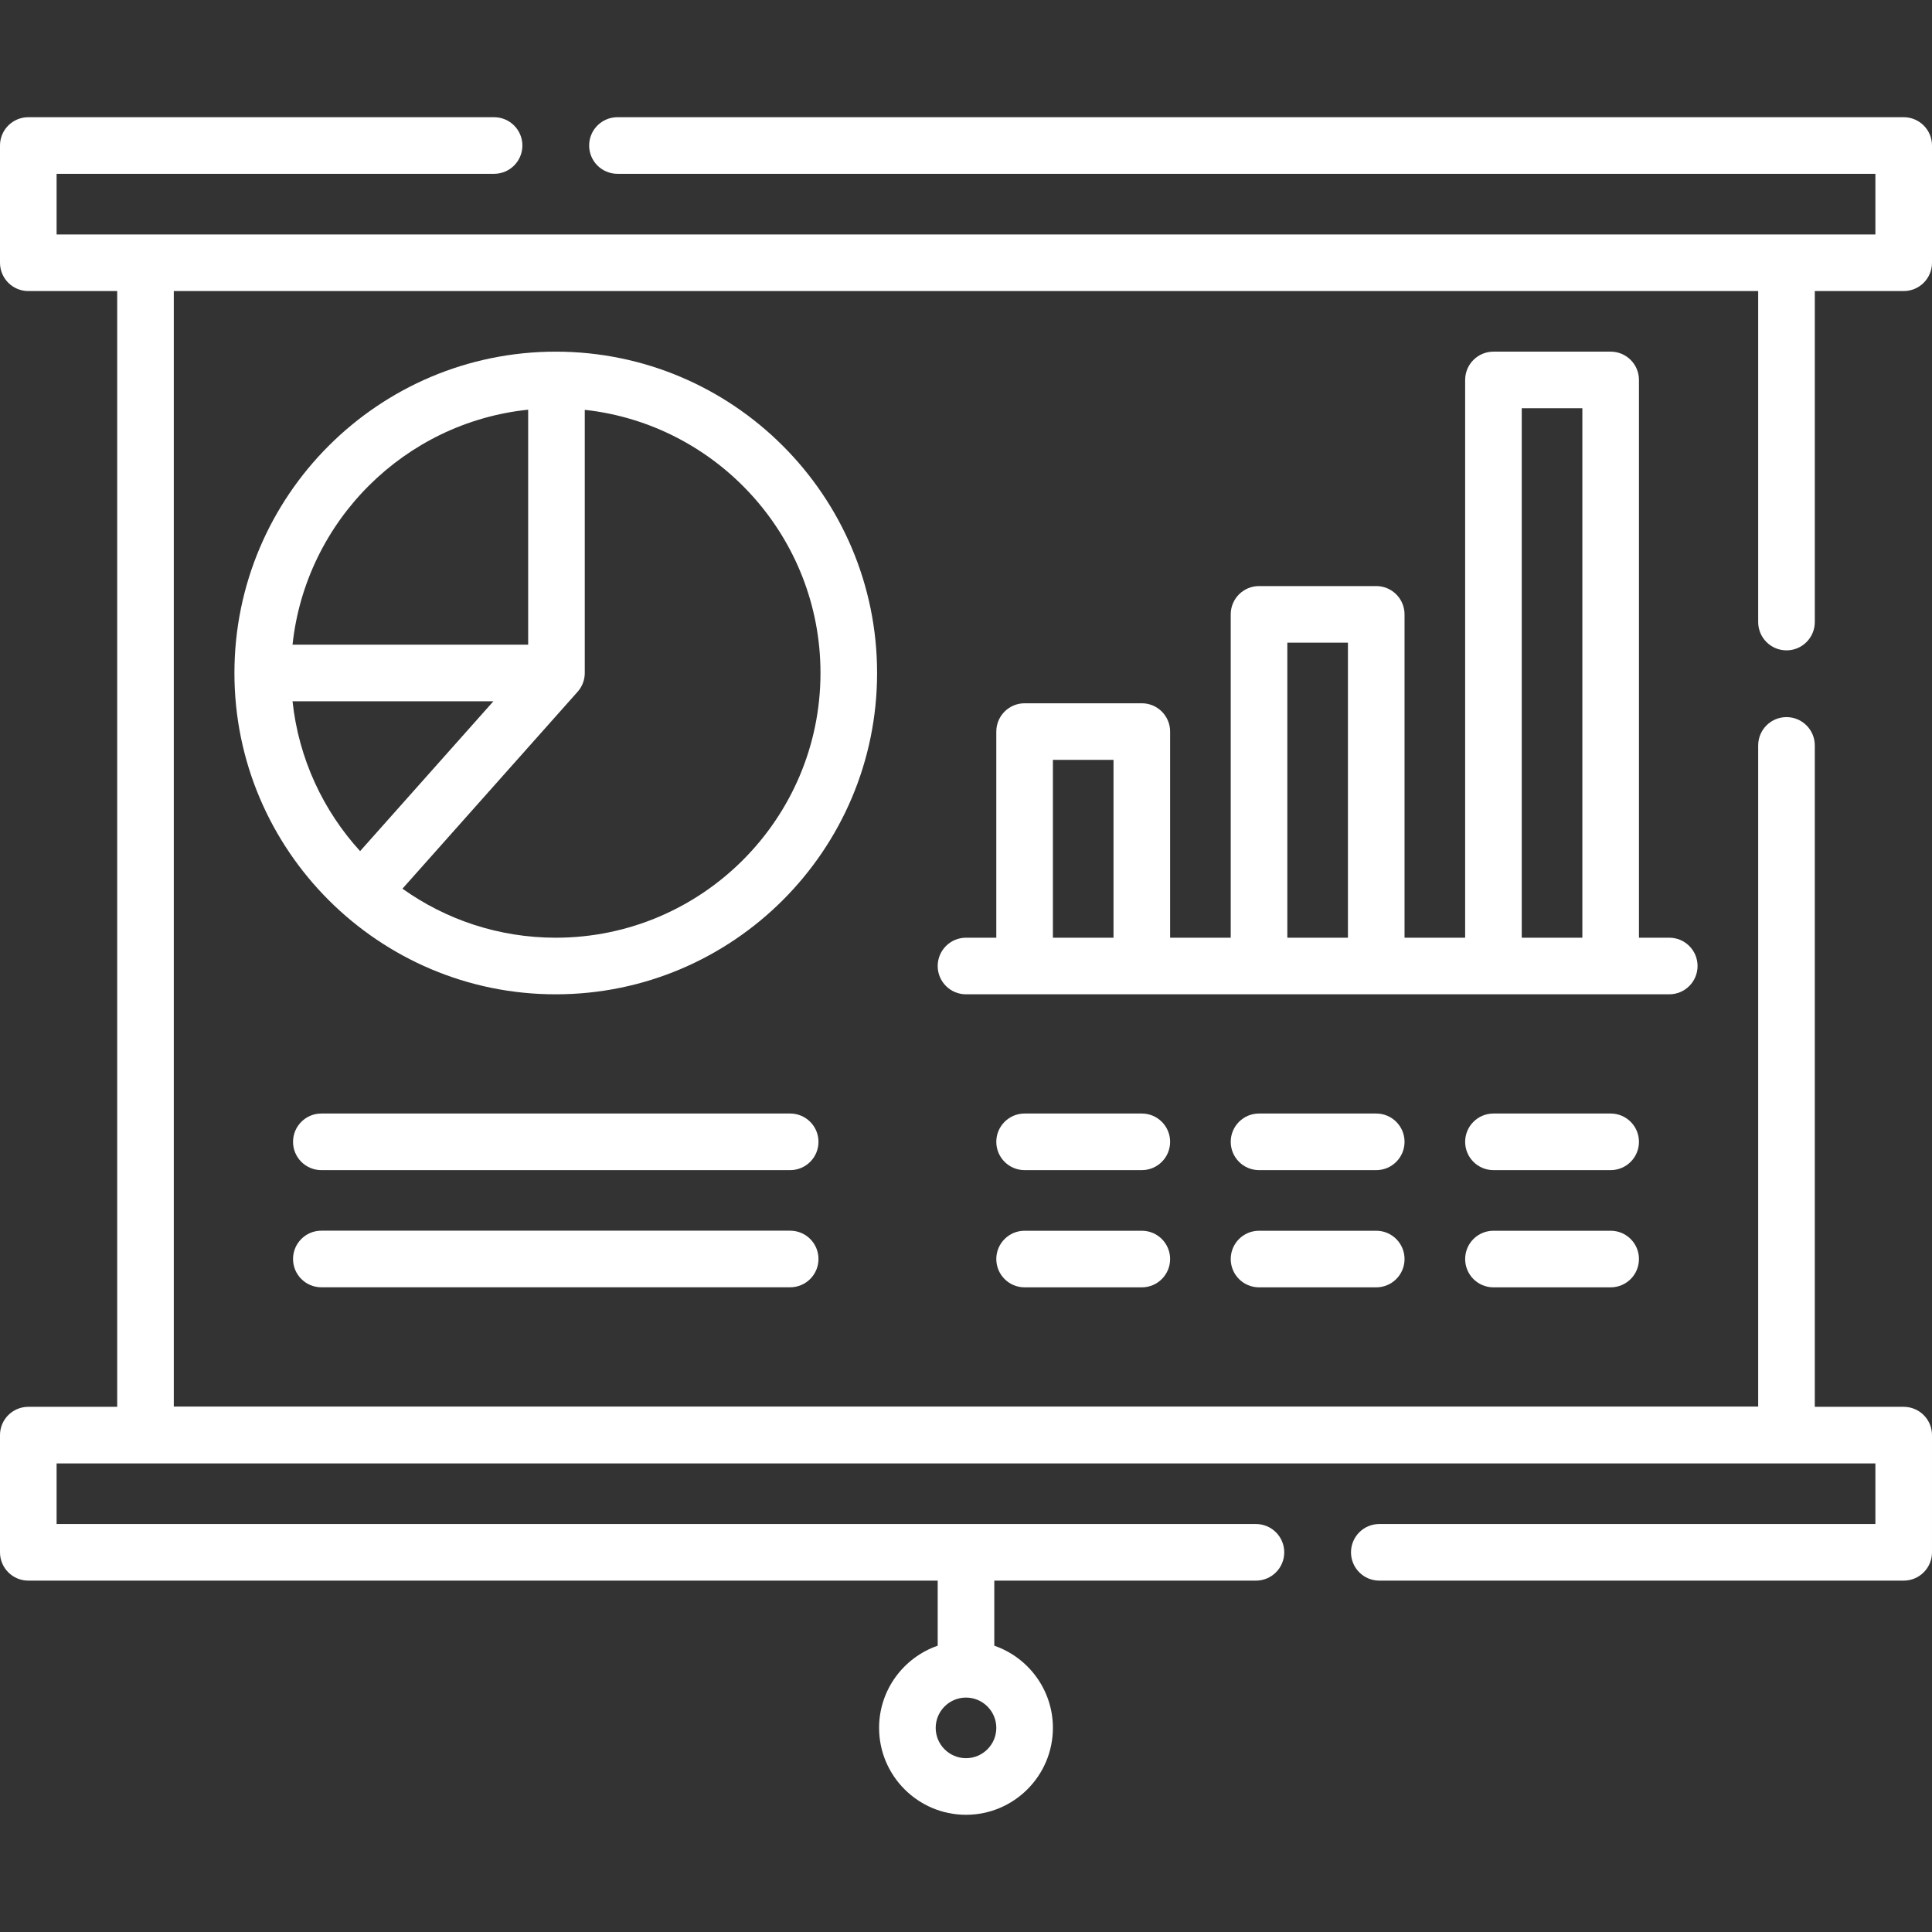
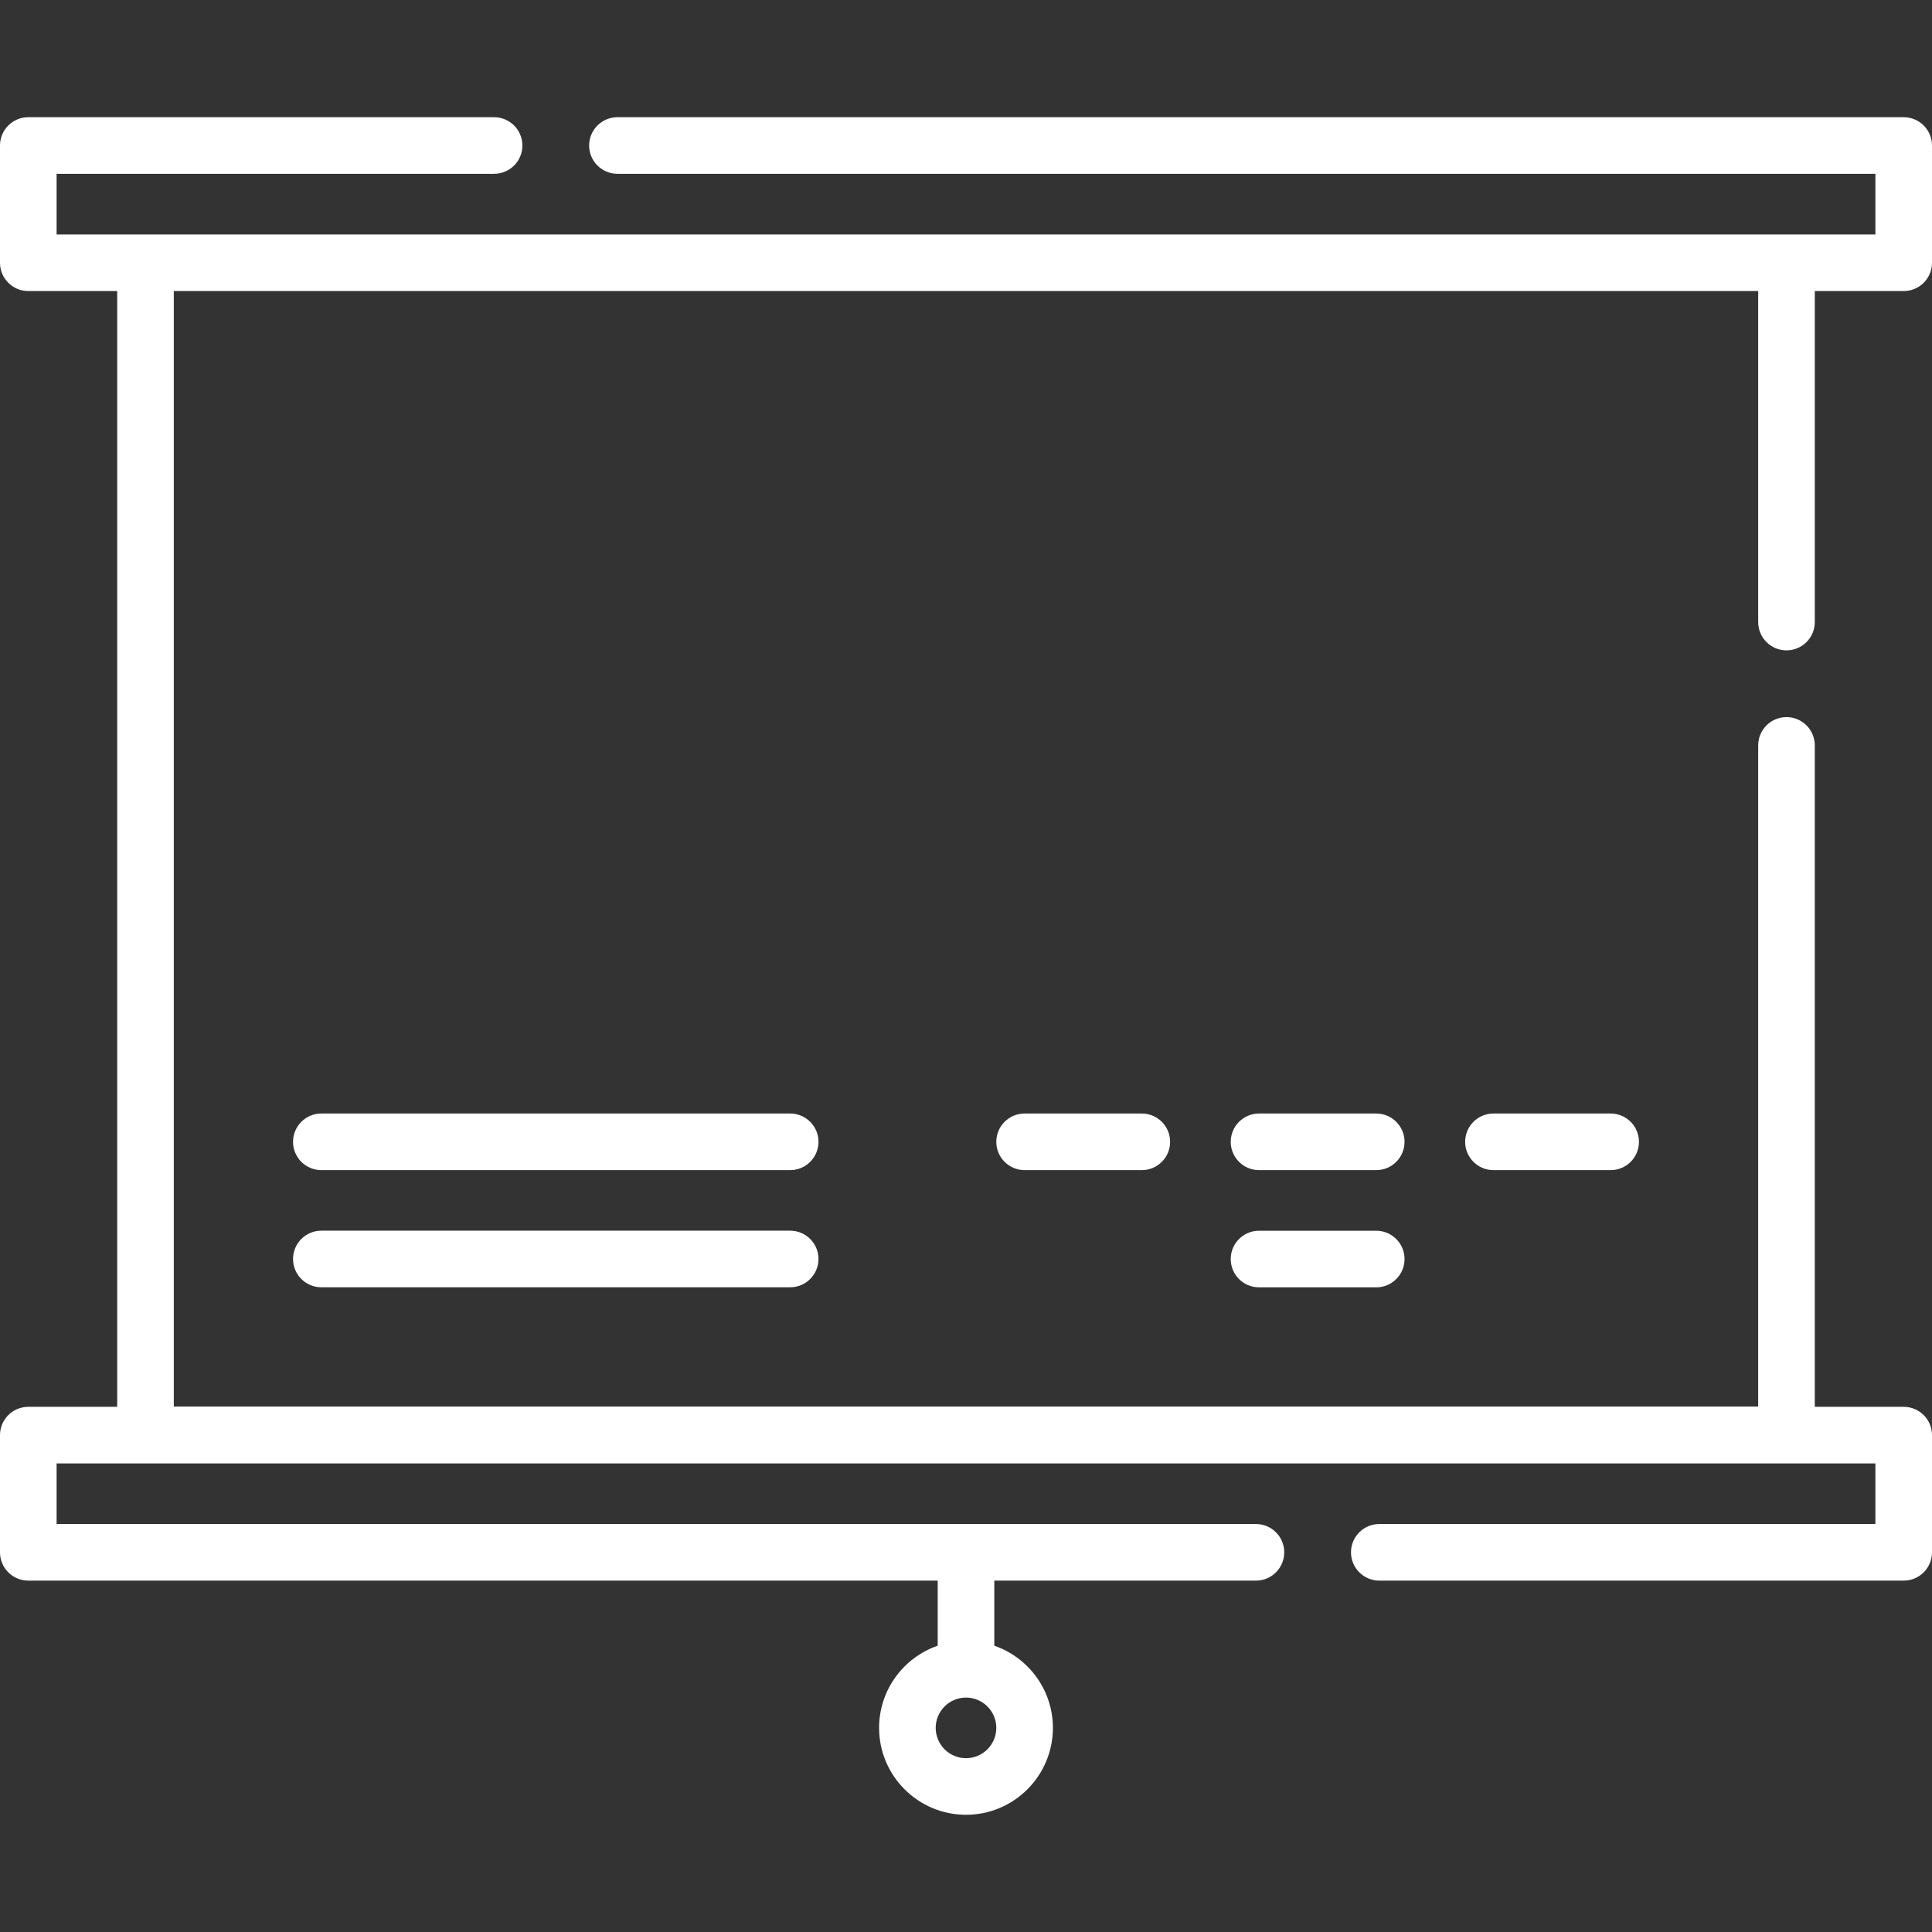
<svg xmlns="http://www.w3.org/2000/svg" id="Capa_1" enable-background="new 0 0 512 512" viewBox="0 0 512 512">
  <rect x="0" y="0" width="512" height="512" fill="#333333" stroke="none" />
  <g>
    <path d="m473.44 172.352c4.143 0 7.5-3.358 7.5-7.5v-87.72h23.56c4.143 0 7.5-3.358 7.5-7.5v-31.07c0-4.142-3.357-7.5-7.5-7.5h-340.87c-4.142 0-7.5 3.358-7.5 7.5s3.358 7.5 7.5 7.5h333.37v16.07h-482v-16.07h115.94c4.142 0 7.5-3.358 7.5-7.5s-3.358-7.5-7.5-7.5h-123.44c-4.142 0-7.5 3.358-7.5 7.5v31.07c0 4.142 3.358 7.5 7.5 7.5h23.56v295.69h-23.56c-4.142 0-7.5 3.358-7.5 7.5v31.06c0 4.142 3.358 7.5 7.5 7.5h241v17.247c-9.029 3.118-15.531 11.702-15.531 21.777 0 12.7 10.331 23.031 23.031 23.031 12.699 0 23.031-10.332 23.031-23.031 0-10.075-6.503-18.659-15.531-21.777v-17.247h69.34c4.143 0 7.5-3.358 7.5-7.5s-3.357-7.5-7.5-7.5h-317.84v-16.06h482v16.06h-131.47c-4.143 0-7.5 3.358-7.5 7.5s3.357 7.5 7.5 7.5h138.97c4.143 0 7.5-3.358 7.5-7.5v-31.06c0-4.142-3.357-7.5-7.5-7.5h-23.56v-175.28c0-4.142-3.357-7.5-7.5-7.5-4.142 0-7.5 3.358-7.5 7.5v175.21h-419.88v-295.62h419.88v87.72c0 4.142 3.358 7.5 7.5 7.5zm-217.44 293.586c-4.428 0-8.031-3.603-8.031-8.031s3.603-8.031 8.031-8.031c4.429 0 8.031 3.603 8.031 8.031s-3.602 8.031-8.031 8.031z" fill="#000000" style="fill: rgb(255, 255, 255);" />
-     <path d="m147.282 93.191c-46.955 0-85.156 38.201-85.156 85.156-.005 47.066 38.361 85.187 85.156 85.155 46.955 0 85.156-38.201 85.156-85.155 0-46.955-38.201-85.156-85.156-85.156zm-7.312 15.379v62.273h-62.445c3.5-32.768 29.652-58.862 62.445-62.273zm-62.446 77.272h53.236l-35.328 39.715c-9.782-10.733-16.285-24.506-17.908-39.715zm69.758 62.66c-15.129 0-29.156-4.814-40.627-12.991l46.419-52.184c1.221-1.365 1.902-3.163 1.896-4.985v-69.733c35.081 3.841 62.468 33.651 62.468 69.737 0 38.684-31.472 70.156-70.156 70.156z" fill="#000000" style="fill: rgb(255, 255, 255);" />
-     <path d="m449.873 256.002c0-4.142-3.357-7.5-7.5-7.5h-8.03v-147.811c0-4.142-3.357-7.5-7.5-7.5h-31.063c-4.143 0-7.5 3.358-7.5 7.5v147.811h-16.062v-85.687c0-4.142-3.357-7.5-7.5-7.5h-31.062c-4.143 0-7.5 3.358-7.5 7.5v85.687h-16.061v-54.625c0-4.142-3.358-7.5-7.5-7.5h-31.063c-4.143 0-7.5 3.358-7.5 7.5v54.625h-8.032c-4.142 0-7.5 3.358-7.5 7.5s3.358 7.5 7.5 7.5h186.373c4.143 0 7.5-3.358 7.5-7.5zm-170.842-7.5v-47.125h16.062v47.125zm62.124 0v-78.187h16.062v78.187zm62.125 0v-140.311h16.062v140.311z" fill="#000000" style="fill: rgb(255, 255, 255);" />
    <path d="m209.407 295.096h-124.249c-4.142 0-7.5 3.358-7.5 7.5s3.358 7.5 7.5 7.5h124.249c4.142 0 7.5-3.358 7.5-7.5s-3.358-7.5-7.5-7.5z" fill="#000000" style="fill: rgb(255, 255, 255);" />
    <path d="m209.407 326.143h-124.249c-4.142 0-7.5 3.358-7.5 7.5s3.358 7.5 7.5 7.5h124.249c4.142 0 7.5-3.358 7.5-7.5 0-4.143-3.358-7.5-7.5-7.5z" fill="#000000" style="fill: rgb(255, 255, 255);" />
    <path d="m302.594 295.096h-31.063c-4.143 0-7.5 3.358-7.5 7.5s3.357 7.5 7.5 7.5h31.063c4.142 0 7.5-3.358 7.5-7.5s-3.358-7.5-7.5-7.5z" fill="#000000" style="fill: rgb(255, 255, 255);" />
    <path d="m364.718 295.096h-31.062c-4.143 0-7.5 3.358-7.5 7.5s3.357 7.5 7.5 7.5h31.062c4.143 0 7.5-3.358 7.5-7.5s-3.358-7.5-7.5-7.5z" fill="#000000" style="fill: rgb(255, 255, 255);" />
    <path d="m426.843 295.096h-31.063c-4.143 0-7.5 3.358-7.5 7.5s3.357 7.5 7.5 7.5h31.062c4.143 0 7.5-3.358 7.5-7.5s-3.357-7.5-7.499-7.5z" fill="#000000" style="fill: rgb(255, 255, 255);" />
-     <path d="m302.594 326.158h-31.063c-4.143 0-7.5 3.358-7.5 7.5s3.357 7.5 7.5 7.5h31.063c4.142 0 7.5-3.358 7.5-7.5s-3.358-7.5-7.5-7.5z" fill="#000000" style="fill: rgb(255, 255, 255);" />
    <path d="m364.718 326.158h-31.062c-4.143 0-7.5 3.358-7.5 7.5s3.357 7.5 7.5 7.5h31.062c4.143 0 7.5-3.358 7.5-7.5s-3.358-7.5-7.5-7.5z" fill="#000000" style="fill: rgb(255, 255, 255);" />
-     <path d="m426.843 326.158h-31.063c-4.143 0-7.5 3.358-7.5 7.5s3.357 7.5 7.5 7.5h31.062c4.143 0 7.5-3.358 7.5-7.5.001-4.142-3.357-7.5-7.499-7.5z" fill="#000000" style="fill: rgb(255, 255, 255);" />
  </g>
</svg>